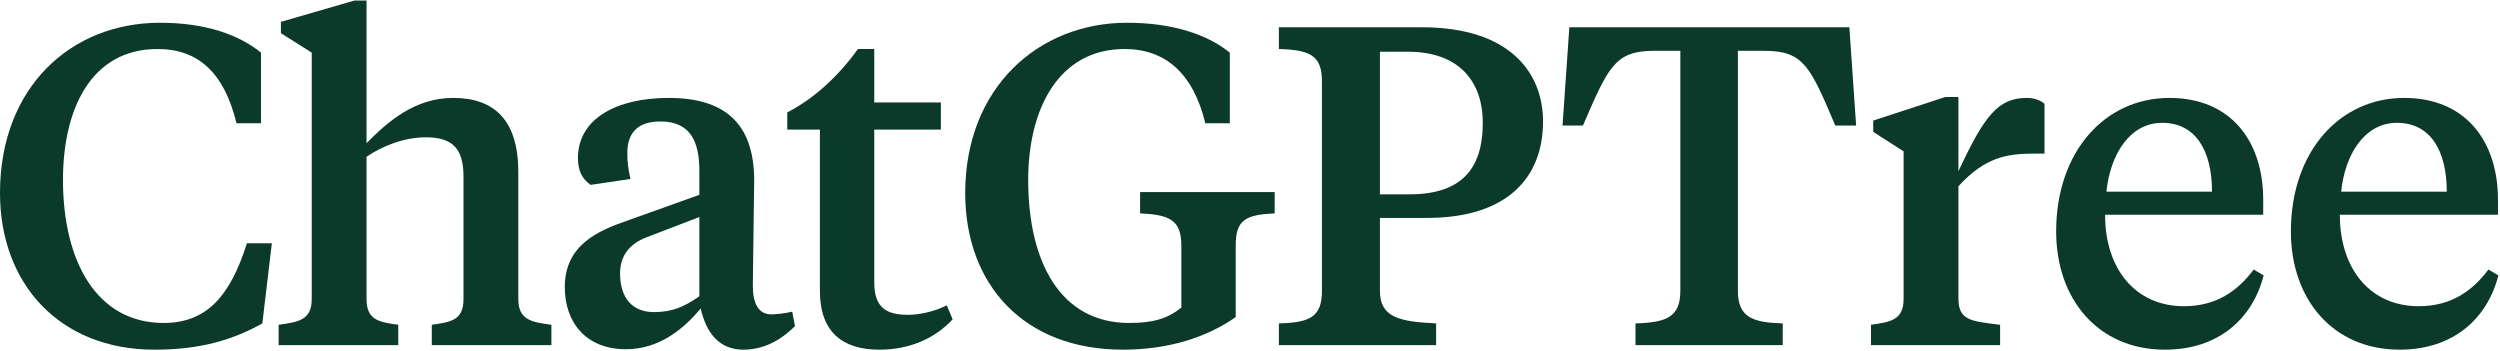
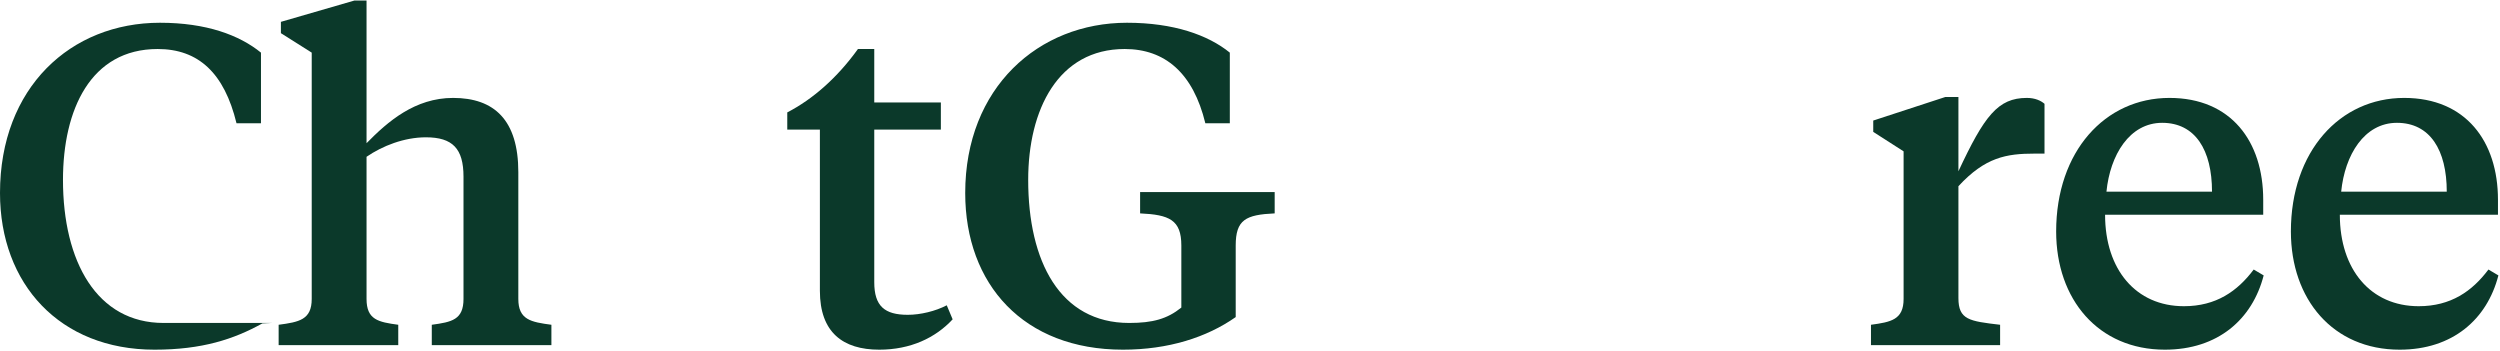
<svg xmlns="http://www.w3.org/2000/svg" width="1205" height="169" viewBox="0 0 1205 169" fill="none">
-   <path d="M78.838 155.666C99.585 155.666 110.941 142.789 119.021 117.254H131.033L126.447 155.885C112.688 163.523 97.401 168.543 74.47 168.543C28.827 168.543 0 136.897 0 93.028C0 42.176 34.069 10.966 77.091 10.966C99.367 10.966 115.309 16.859 125.791 25.37V59.418H113.999C108.102 35.192 95.654 23.624 75.999 23.624C43.678 23.624 30.356 52.87 30.356 86.699C30.356 126.202 46.735 155.666 78.838 155.666Z" fill="#0B392A" />
+   <path d="M78.838 155.666H131.033L126.447 155.885C112.688 163.523 97.401 168.543 74.47 168.543C28.827 168.543 0 136.897 0 93.028C0 42.176 34.069 10.966 77.091 10.966C99.367 10.966 115.309 16.859 125.791 25.37V59.418H113.999C108.102 35.192 95.654 23.624 75.999 23.624C43.678 23.624 30.356 52.87 30.356 86.699C30.356 126.202 46.735 155.666 78.838 155.666Z" fill="#0B392A" />
  <path d="M176.673 0.272V69.021C186.937 58.545 200.04 47.196 218.385 47.196C238.258 47.196 249.833 57.89 249.833 82.989V144.099C249.833 154.139 255.947 155.23 265.775 156.539V166.361H208.12V156.539C217.73 155.23 223.408 154.139 223.408 144.099V85.171C223.408 71.64 218.166 66.183 205.281 66.183C194.799 66.183 184.316 70.33 176.673 75.568V144.099C176.673 154.139 182.351 155.23 191.96 156.539V166.361H134.305V156.539C144.133 155.23 150.248 154.139 150.248 144.099V25.37L135.397 15.986V10.529L170.776 0.272H176.673Z" fill="#0B392A" />
-   <path d="M315.253 150.428C323.77 150.428 329.666 148.027 337.092 142.789V104.596L311.54 114.417C303.46 117.472 298.874 123.365 298.874 131.659C298.874 143.662 304.77 150.428 315.253 150.428ZM363.517 87.135C363.517 92.374 362.861 131.004 362.861 137.77C362.861 146.5 365.7 151.519 371.815 151.519C373.781 151.519 378.585 151.083 381.861 150.21L383.172 157.194C375.746 164.615 367.448 168.543 358.275 168.543C346.701 168.543 340.367 160.468 337.747 148.682C330.103 157.849 318.31 168.325 301.713 168.325C282.276 168.325 272.23 155.23 272.23 138.424C272.23 118.345 287.736 111.361 302.368 106.342L337.092 93.901V82.334C337.092 68.148 332.724 58.545 318.31 58.545C307.609 58.545 302.368 63.783 302.368 73.822C302.368 77.969 302.805 81.679 303.897 86.262L284.679 89.1C280.529 86.262 278.564 82.116 278.564 76.223C278.564 57.235 297.127 47.196 322.241 47.196C349.103 47.196 363.517 59.199 363.517 87.135Z" fill="#0B392A" />
  <path d="M421.394 23.624V49.378H453.497V62.473H421.394V136.024C421.394 147.591 426.417 151.738 437.555 151.738C443.669 151.738 450.876 149.992 456.336 147.154L459.175 153.92C450.876 162.869 438.865 168.543 423.796 168.543C406.325 168.543 395.187 160.25 395.187 140.17V62.473H379.463V54.179C391.693 47.85 403.486 37.593 413.532 23.624H421.394Z" fill="#0B392A" />
  <path d="M465.234 93.028C465.234 42.176 500.612 10.966 543.198 10.966C565.692 10.966 582.29 16.859 592.772 25.37V59.418H580.979C575.083 35.192 561.543 23.624 542.106 23.624C510.003 23.624 495.59 52.87 495.59 86.699C495.59 125.984 510.877 155.666 544.29 155.666C555.646 155.666 562.635 153.702 569.405 148.246V118.345C569.405 105.905 563.508 103.504 549.531 102.85V92.592H614.393V102.85C600.416 103.504 595.611 105.905 595.611 118.345V152.829C581.634 162.65 563.071 168.543 541.233 168.543C493.406 168.543 465.234 137.115 465.234 93.028Z" fill="#0B392A" />
-   <path d="M687.835 105.032H665.122V140.17C665.122 153.047 674.513 155.012 692.203 155.885V166.361H616.422V155.885C631.054 155.448 637.169 153.047 637.169 140.17V39.12C637.169 26.462 631.054 24.061 616.422 23.624V13.148H685.433C727.363 13.148 743.742 34.755 743.742 58.545C743.742 85.608 726.49 105.032 687.835 105.032ZM665.122 24.934V93.683H679.099C703.34 93.683 714.697 82.552 714.697 59.199C714.697 38.902 702.904 24.934 678.662 24.934H665.122Z" fill="#0B392A" />
-   <path d="M756.422 13.148H891.386L894.662 60.509H884.616C872.605 32.354 869.547 24.497 850.547 24.497H837.663V140.17C837.663 153.047 844.869 155.448 859.283 155.885V166.361H788.307V155.885C802.939 155.448 809.927 153.047 809.927 140.17V24.497H797.261C778.261 24.497 775.204 32.354 762.974 60.509H753.146L756.422 13.148Z" fill="#0B392A" />
  <path d="M943.96 46.759V82.552C956.408 55.925 962.959 47.196 976.936 47.196C980.867 47.196 983.706 48.505 985.453 50.033V74.04H980.649C967.109 74.04 956.844 75.786 943.96 89.754V143.662C943.96 154.138 949.201 154.793 964.051 156.539V166.361H901.811V156.539C911.42 155.23 917.535 154.139 917.535 144.099V72.949L902.903 63.564V58.108L937.626 46.759H943.96Z" fill="#0B392A" />
  <path d="M1045.67 47.196C1075.37 47.196 1090.87 68.148 1090.87 96.302V103.504H1014.65C1014.65 129.913 1029.5 147.591 1052.65 147.591C1068.16 147.591 1078.42 140.389 1086.29 129.913L1091.09 132.75C1085.63 153.92 1069.03 168.543 1043.48 168.543C1011.38 168.543 991.068 144.317 991.068 111.58C991.068 72.949 1014.65 47.196 1045.67 47.196ZM1042.17 59.199C1026.45 59.199 1017.06 74.695 1015.31 92.374H1066.19C1066.19 72.294 1058.11 59.199 1042.17 59.199Z" fill="#0B392A" />
  <path d="M1158.81 47.196C1188.51 47.196 1204.02 68.148 1204.02 96.302V103.504H1127.8C1127.8 129.913 1142.65 147.591 1165.8 147.591C1181.3 147.591 1191.57 140.389 1199.43 129.913L1204.23 132.75C1198.77 153.92 1182.18 168.543 1156.63 168.543C1124.52 168.543 1104.21 144.317 1104.21 111.58C1104.21 72.949 1127.8 47.196 1158.81 47.196ZM1155.31 59.199C1139.59 59.199 1130.2 74.695 1128.45 92.374H1179.34C1179.34 72.294 1171.26 59.199 1155.31 59.199Z" fill="#0B392A" />
</svg>